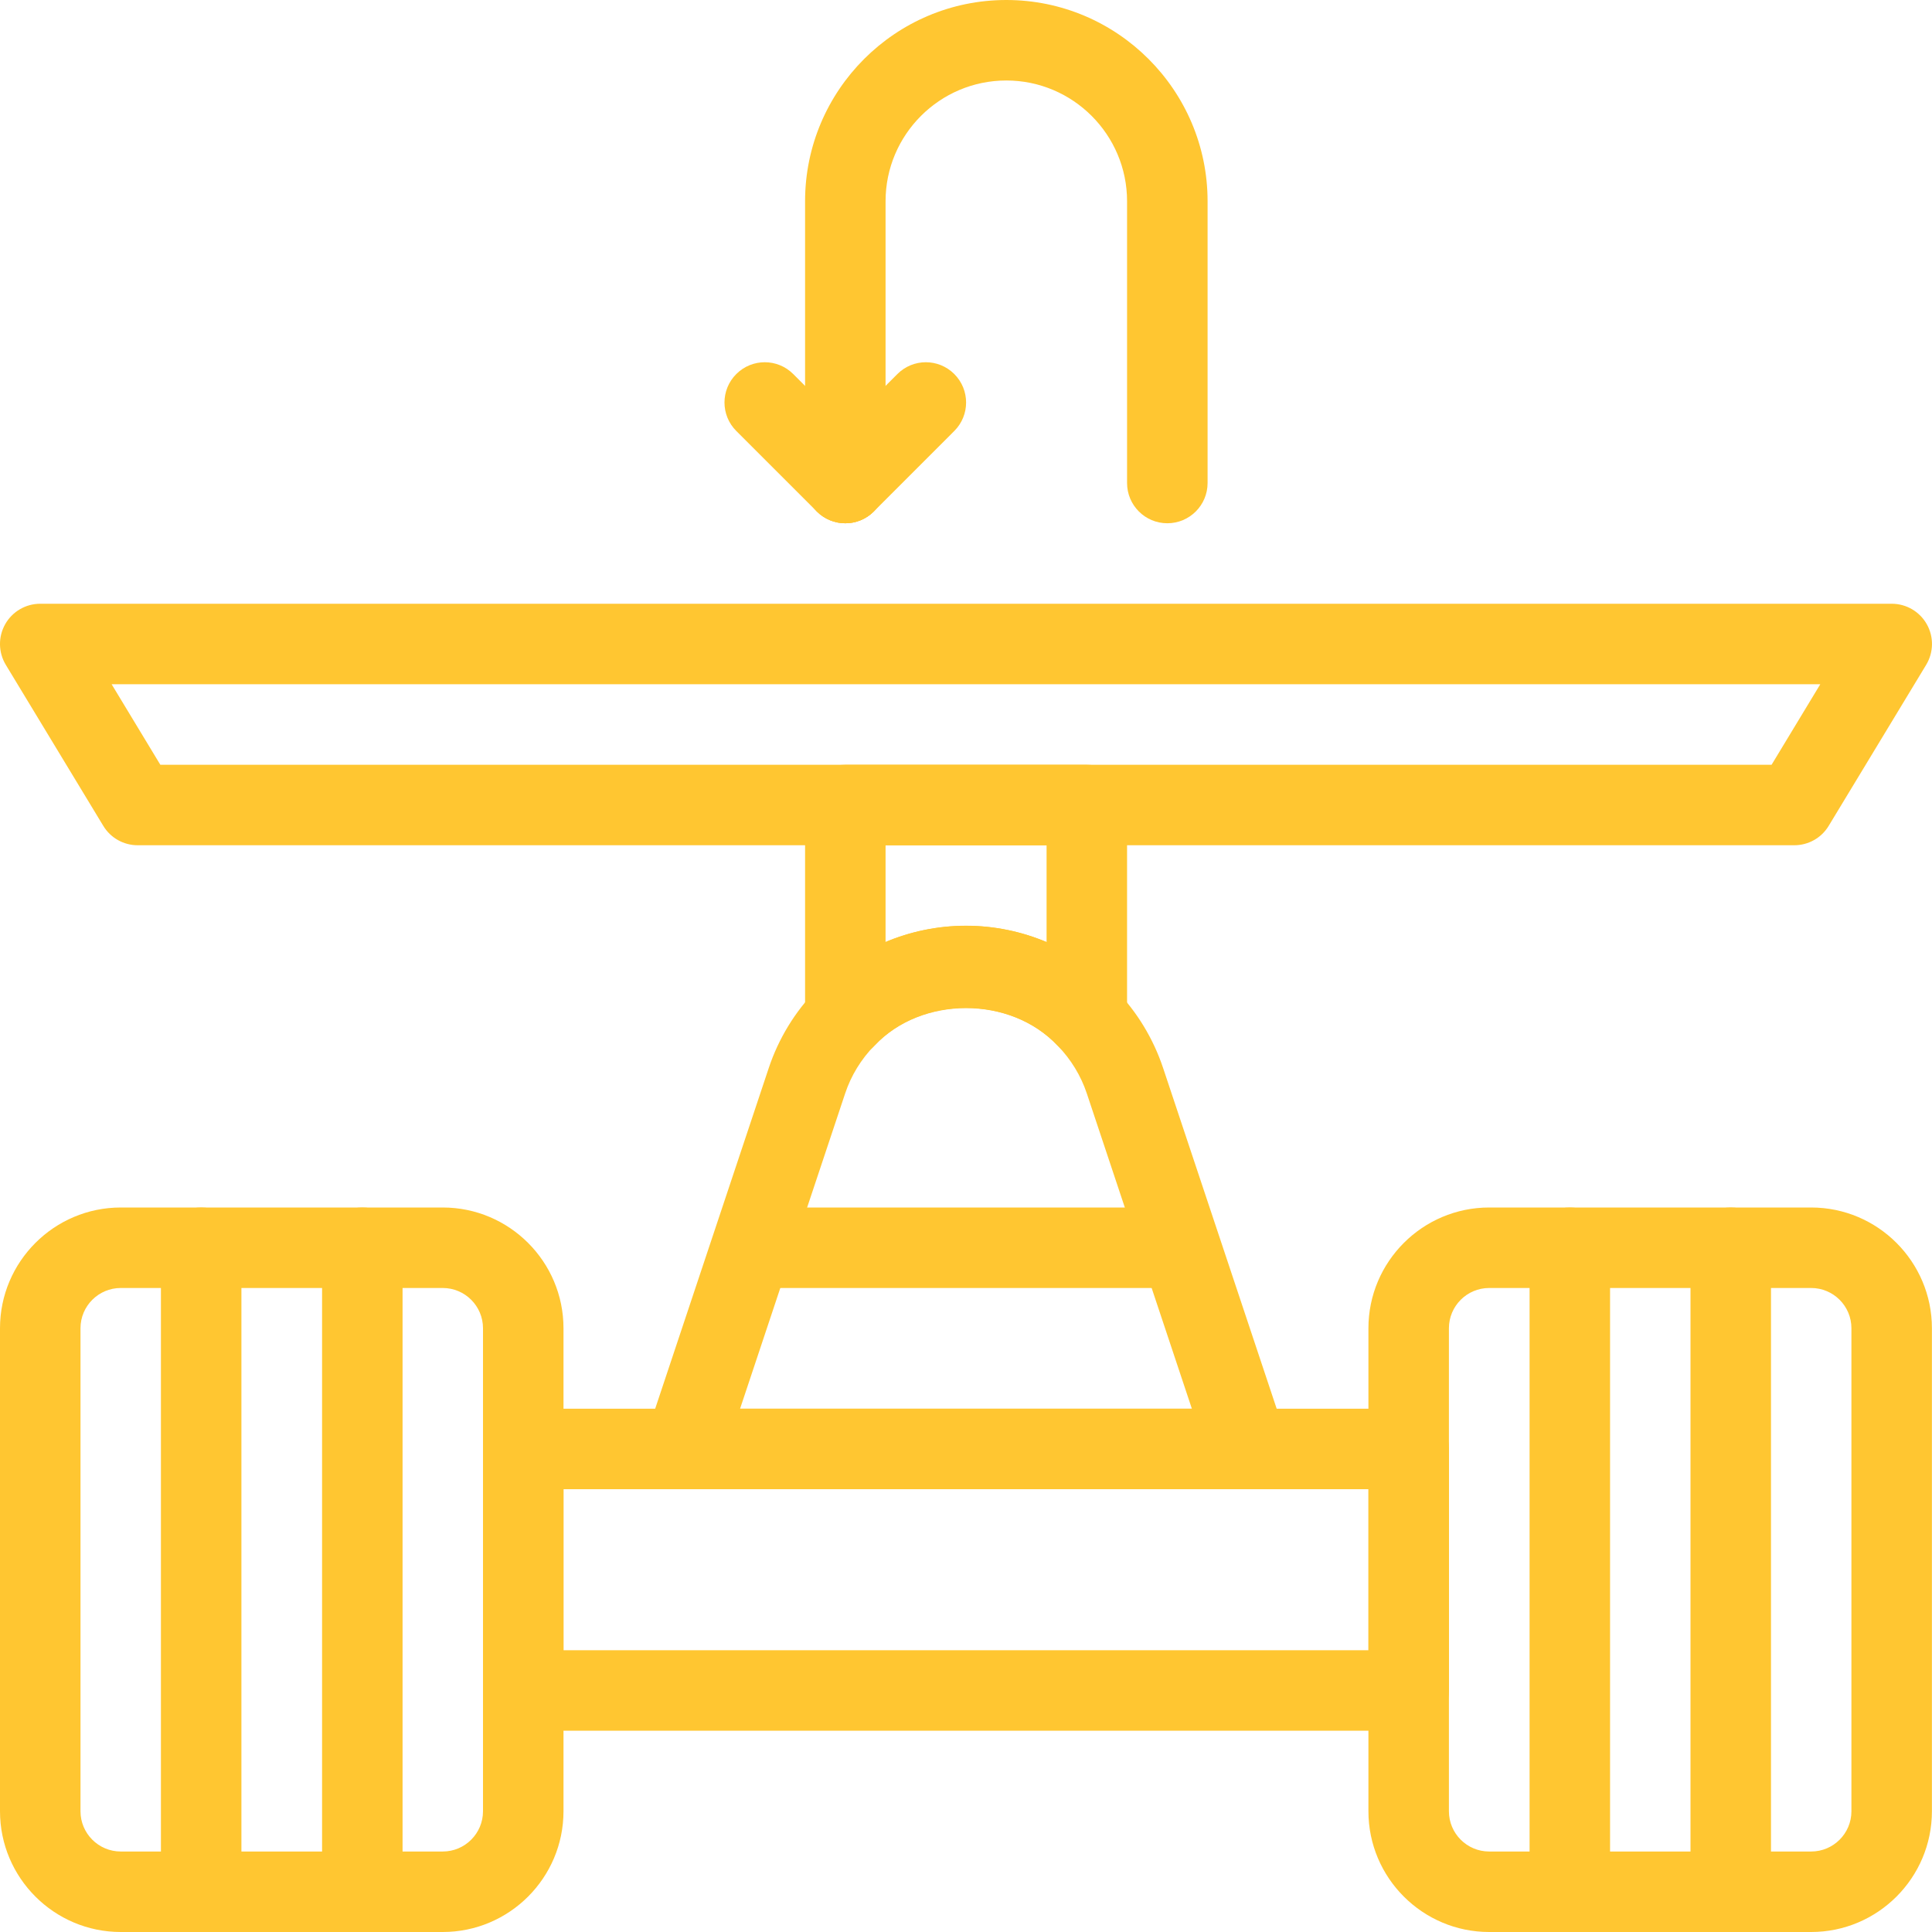
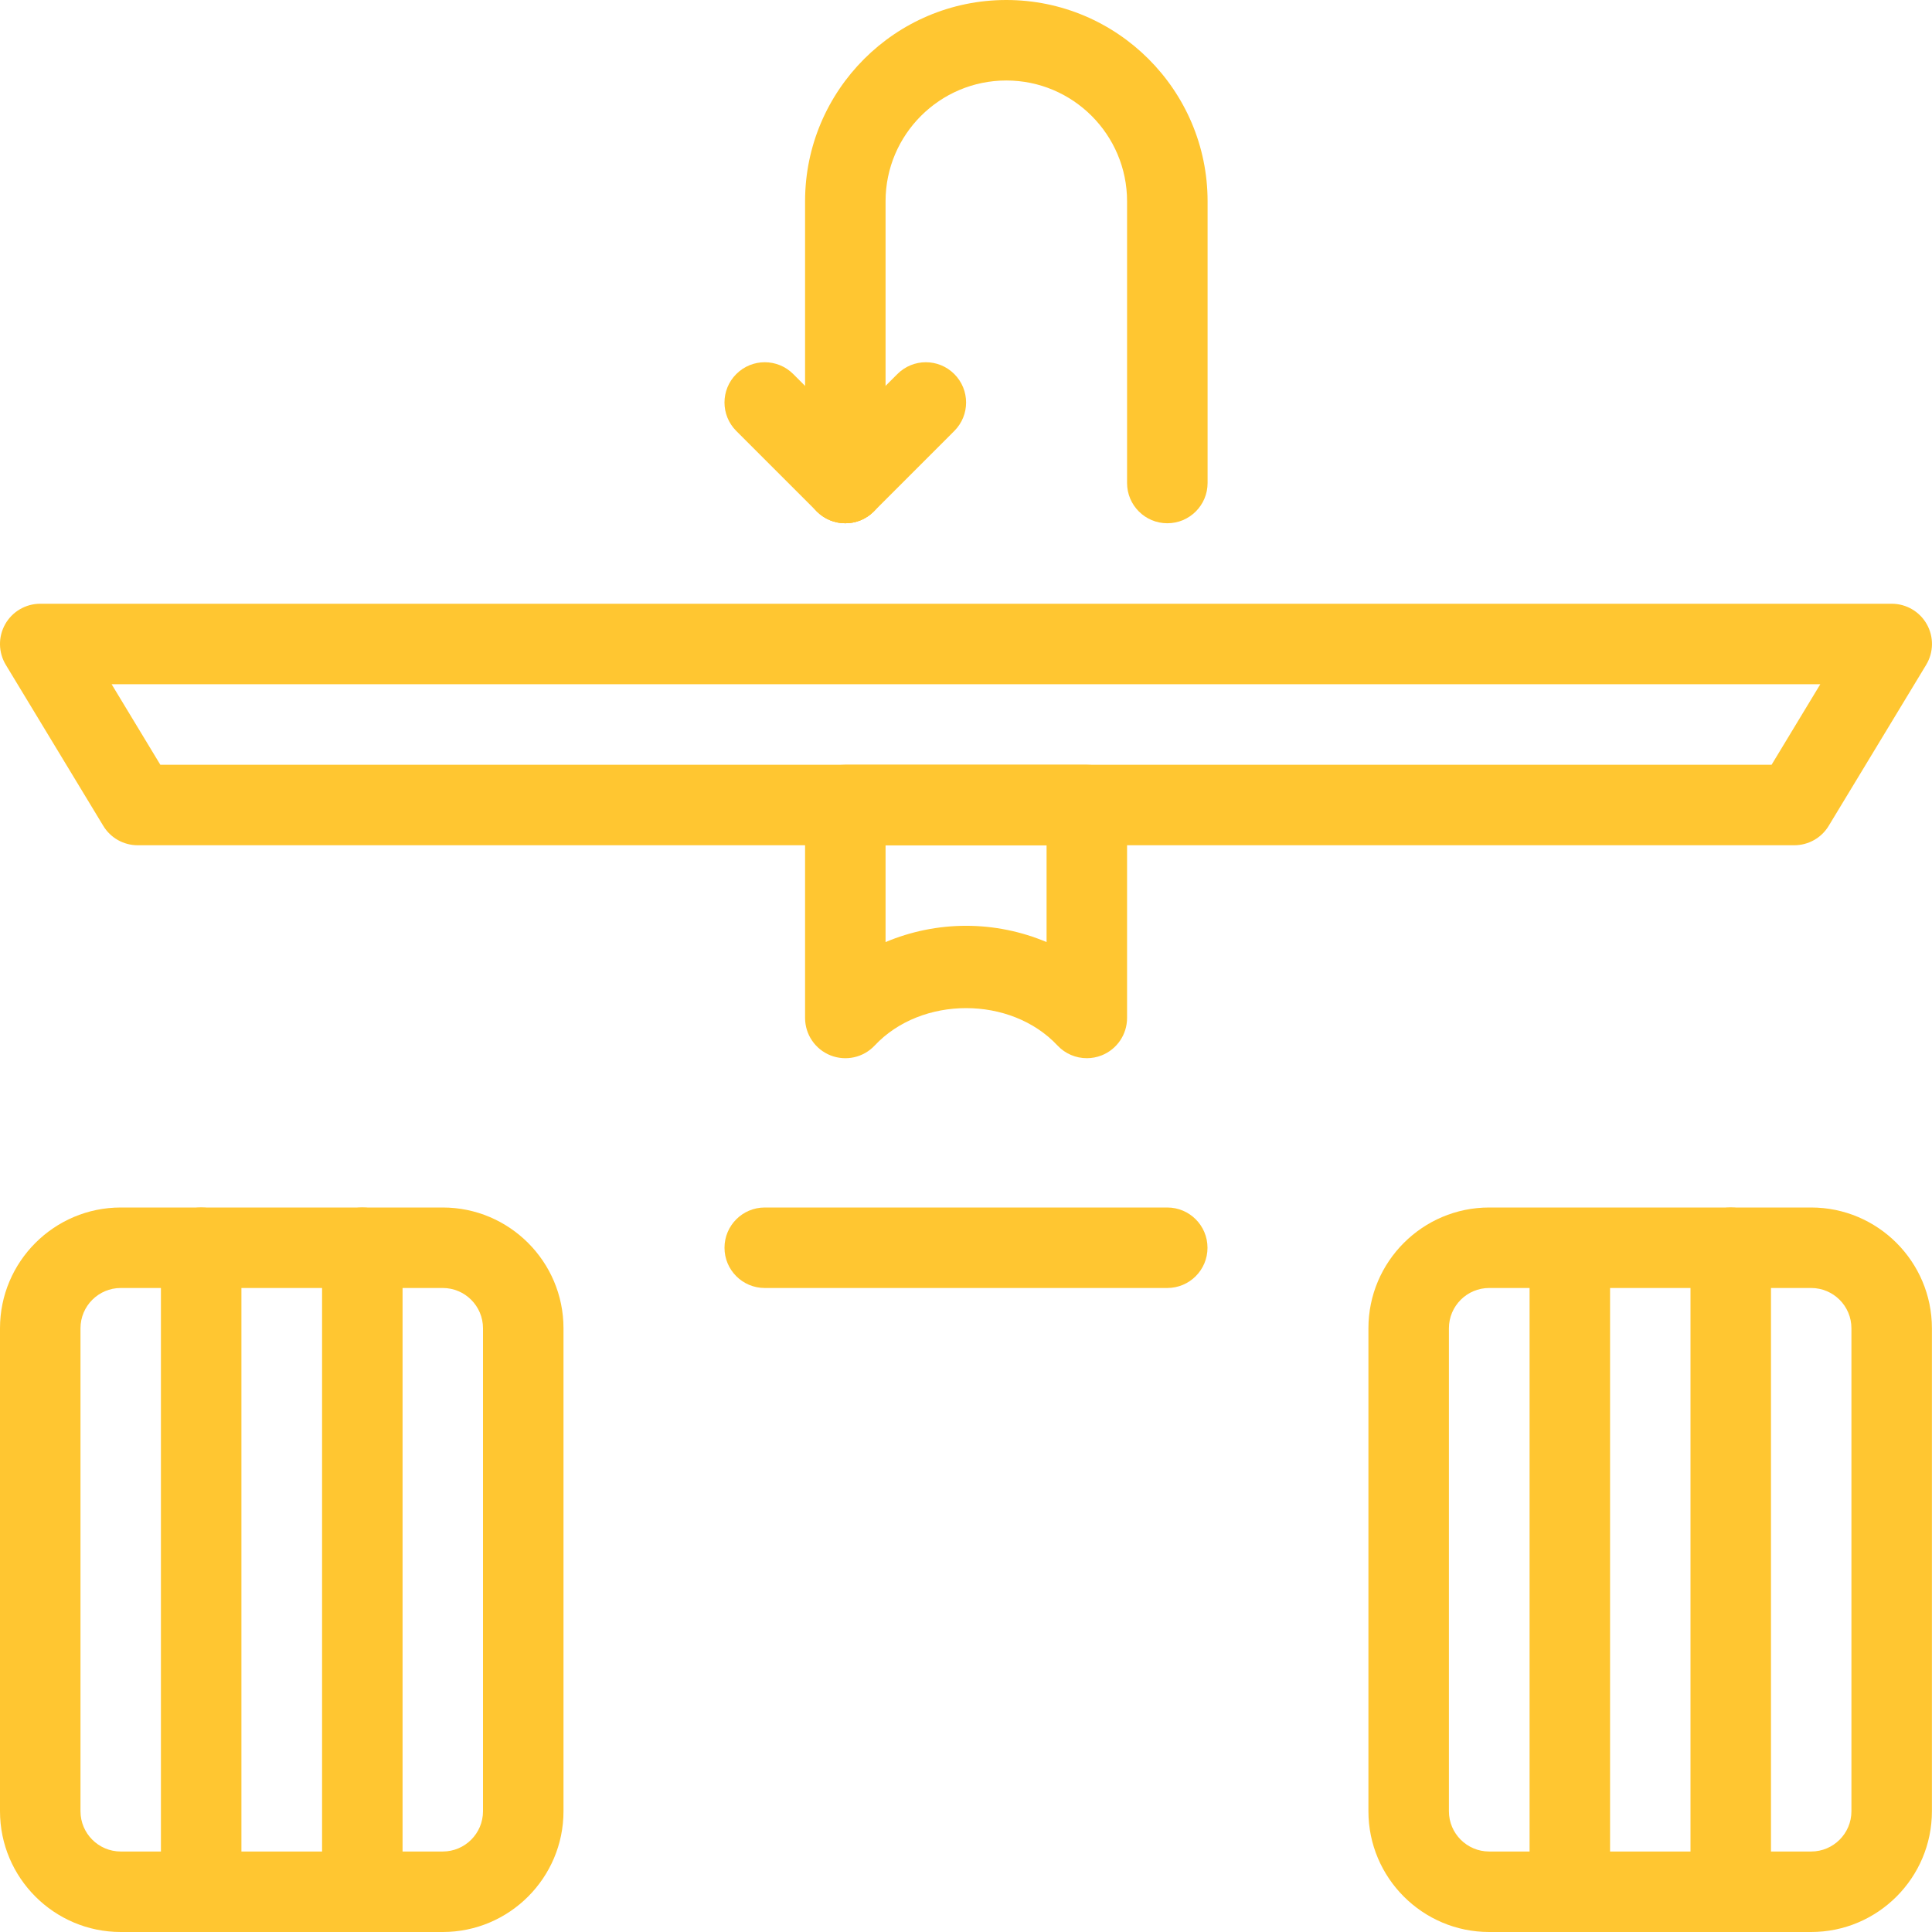
<svg xmlns="http://www.w3.org/2000/svg" width="68" height="68" viewBox="0 0 68 68" fill="none">
  <g clip-path="url(#clip0_2546_2453)">
    <path d="M15.583 68H4.25C1.907 68 0 66.093 0 63.75V46.75C0 44.407 1.907 42.5 4.25 42.5H15.583C17.927 42.5 19.833 44.407 19.833 46.75V63.75C19.833 66.093 17.927 68 15.583 68ZM4.25 45.333C3.468 45.333 2.833 45.969 2.833 46.75V63.75C2.833 64.531 3.468 65.167 4.25 65.167H15.583C16.365 65.167 17 64.531 17 63.75V46.75C17 45.969 16.365 45.333 15.583 45.333H4.25Z" fill="#FFC631" />
    <path d="M12.753 68C11.969 68 11.336 67.365 11.336 66.583V43.917C11.336 43.135 11.969 42.5 12.753 42.5C13.536 42.5 14.169 43.135 14.169 43.917V66.583C14.169 67.365 13.536 68 12.753 68Z" fill="#FFC631" />
    <path d="M7.081 68C6.297 68 5.664 67.365 5.664 66.583V43.917C5.664 43.135 6.297 42.5 7.081 42.5C7.864 42.5 8.497 43.135 8.497 43.917V66.583C8.497 67.365 7.864 68 7.081 68Z" fill="#FFC631" />
    <path d="M63.747 68H52.414C50.071 68 48.164 66.093 48.164 63.75V46.75C48.164 44.407 50.071 42.5 52.414 42.5H63.747C66.091 42.5 67.997 44.407 67.997 46.75V63.75C67.997 66.093 66.091 68 63.747 68ZM52.414 45.333C51.632 45.333 50.997 45.969 50.997 46.75V63.75C50.997 64.531 51.632 65.167 52.414 65.167H63.747C64.529 65.167 65.164 64.531 65.164 63.75V46.75C65.164 45.969 64.529 45.333 63.747 45.333H52.414Z" fill="#FFC631" />
    <path d="M60.917 68C60.133 68 59.5 67.365 59.5 66.583V43.917C59.5 43.135 60.133 42.5 60.917 42.5C61.7 42.5 62.333 43.135 62.333 43.917V66.583C62.333 67.365 61.7 68 60.917 68Z" fill="#FFC631" />
-     <path d="M55.253 68C54.469 68 53.836 67.365 53.836 66.583V43.917C53.836 43.135 54.469 42.5 55.253 42.5C56.036 42.5 56.669 43.135 56.669 43.917V66.583C56.669 67.365 56.036 68 55.253 68Z" fill="#FFC631" />
-     <path d="M49.583 60.915H18.417C17.633 60.915 17 60.281 17 59.499V50.999C17 50.217 17.633 49.582 18.417 49.582H49.583C50.367 49.582 51 50.217 51 50.999V59.499C51 60.281 50.367 60.915 49.583 60.915ZM19.833 58.082H48.167V52.415H19.833V58.082Z" fill="#FFC631" />
-     <path d="M43.915 52.415H24.082C23.627 52.415 23.199 52.197 22.931 51.827C22.665 51.458 22.593 50.983 22.737 50.551L27.058 37.589C27.401 36.559 27.98 35.608 28.735 34.837C30.071 33.411 31.997 32.582 33.998 32.582C36 32.582 37.925 33.411 39.281 34.857C40.015 35.607 40.594 36.559 40.937 37.589L45.258 50.551C45.404 50.983 45.33 51.458 45.064 51.827C44.797 52.197 44.37 52.415 43.915 52.415ZM26.048 49.582H41.95L38.252 38.485C38.044 37.861 37.691 37.284 37.237 36.816C35.552 35.02 32.426 35.041 30.782 36.795C30.306 37.282 29.955 37.859 29.747 38.484L26.048 49.582Z" fill="#FFC631" />
+     <path d="M55.253 68C54.469 68 53.836 67.365 53.836 66.583V43.917C56.036 42.5 56.669 43.135 56.669 43.917V66.583C56.669 67.365 56.036 68 55.253 68Z" fill="#FFC631" />
    <path d="M38.253 37.245C37.869 37.245 37.493 37.09 37.22 36.798C35.577 35.044 32.43 35.044 30.787 36.798C30.389 37.223 29.774 37.36 29.231 37.146C28.692 36.932 28.336 36.41 28.336 35.829V28.335C28.336 27.553 28.969 26.918 29.753 26.918H38.253C39.036 26.918 39.669 27.553 39.669 28.335V35.829C39.669 36.41 39.314 36.932 38.774 37.146C38.604 37.213 38.428 37.245 38.253 37.245ZM34.003 32.585C34.984 32.585 35.949 32.784 36.836 33.158V29.751H31.169V33.158C32.056 32.784 33.021 32.585 34.003 32.585Z" fill="#FFC631" />
    <path d="M63.153 29.75H4.846C4.35 29.75 3.89 29.491 3.635 29.067L0.205 23.401C-0.06 22.963 -0.069 22.417 0.182 21.971C0.433 21.525 0.905 21.25 1.416 21.25H66.583C67.094 21.25 67.566 21.525 67.817 21.971C68.069 22.416 68.059 22.963 67.794 23.401L64.364 29.067C64.109 29.491 63.649 29.75 63.153 29.75ZM5.643 26.917H62.354L64.068 24.083H3.929L5.643 26.917Z" fill="#FFC631" />
    <path d="M41.083 45.333H26.917C26.133 45.333 25.5 44.699 25.5 43.917C25.5 43.135 26.133 42.5 26.917 42.5H41.083C41.867 42.5 42.5 43.135 42.5 43.917C42.5 44.699 41.867 45.333 41.083 45.333Z" fill="#FFC631" />
    <path d="M41.086 18.417C40.303 18.417 39.669 17.782 39.669 17V7.083C39.669 4.74 37.762 2.833 35.419 2.833C33.076 2.833 31.169 4.74 31.169 7.083V17C31.169 17.782 30.536 18.417 29.753 18.417C28.969 18.417 28.336 17.782 28.336 17V7.083C28.336 3.178 31.514 0 35.419 0C39.325 0 42.503 3.178 42.503 7.083V17C42.503 17.782 41.869 18.417 41.086 18.417Z" fill="#FFC631" />
    <path d="M29.75 18.417C29.388 18.417 29.025 18.278 28.749 18.002L25.915 15.169C25.361 14.615 25.361 13.719 25.915 13.165C26.469 12.611 27.365 12.611 27.919 13.165L30.752 15.999C31.306 16.553 31.306 17.448 30.752 18.002C30.476 18.278 30.113 18.417 29.75 18.417Z" fill="#FFC631" />
    <path d="M29.753 18.417C29.39 18.417 29.028 18.278 28.751 18.002C28.198 17.448 28.198 16.553 28.751 15.999L31.585 13.165C32.139 12.611 33.034 12.611 33.588 13.165C34.142 13.719 34.142 14.615 33.588 15.169L30.755 18.002C30.478 18.278 30.116 18.417 29.753 18.417Z" fill="#FFC631" />
  </g>
  <defs>
    <clipPath id="clip0_2546_2453">
      <rect width="68" height="68" fill="white" />
    </clipPath>
  </defs>
</svg>